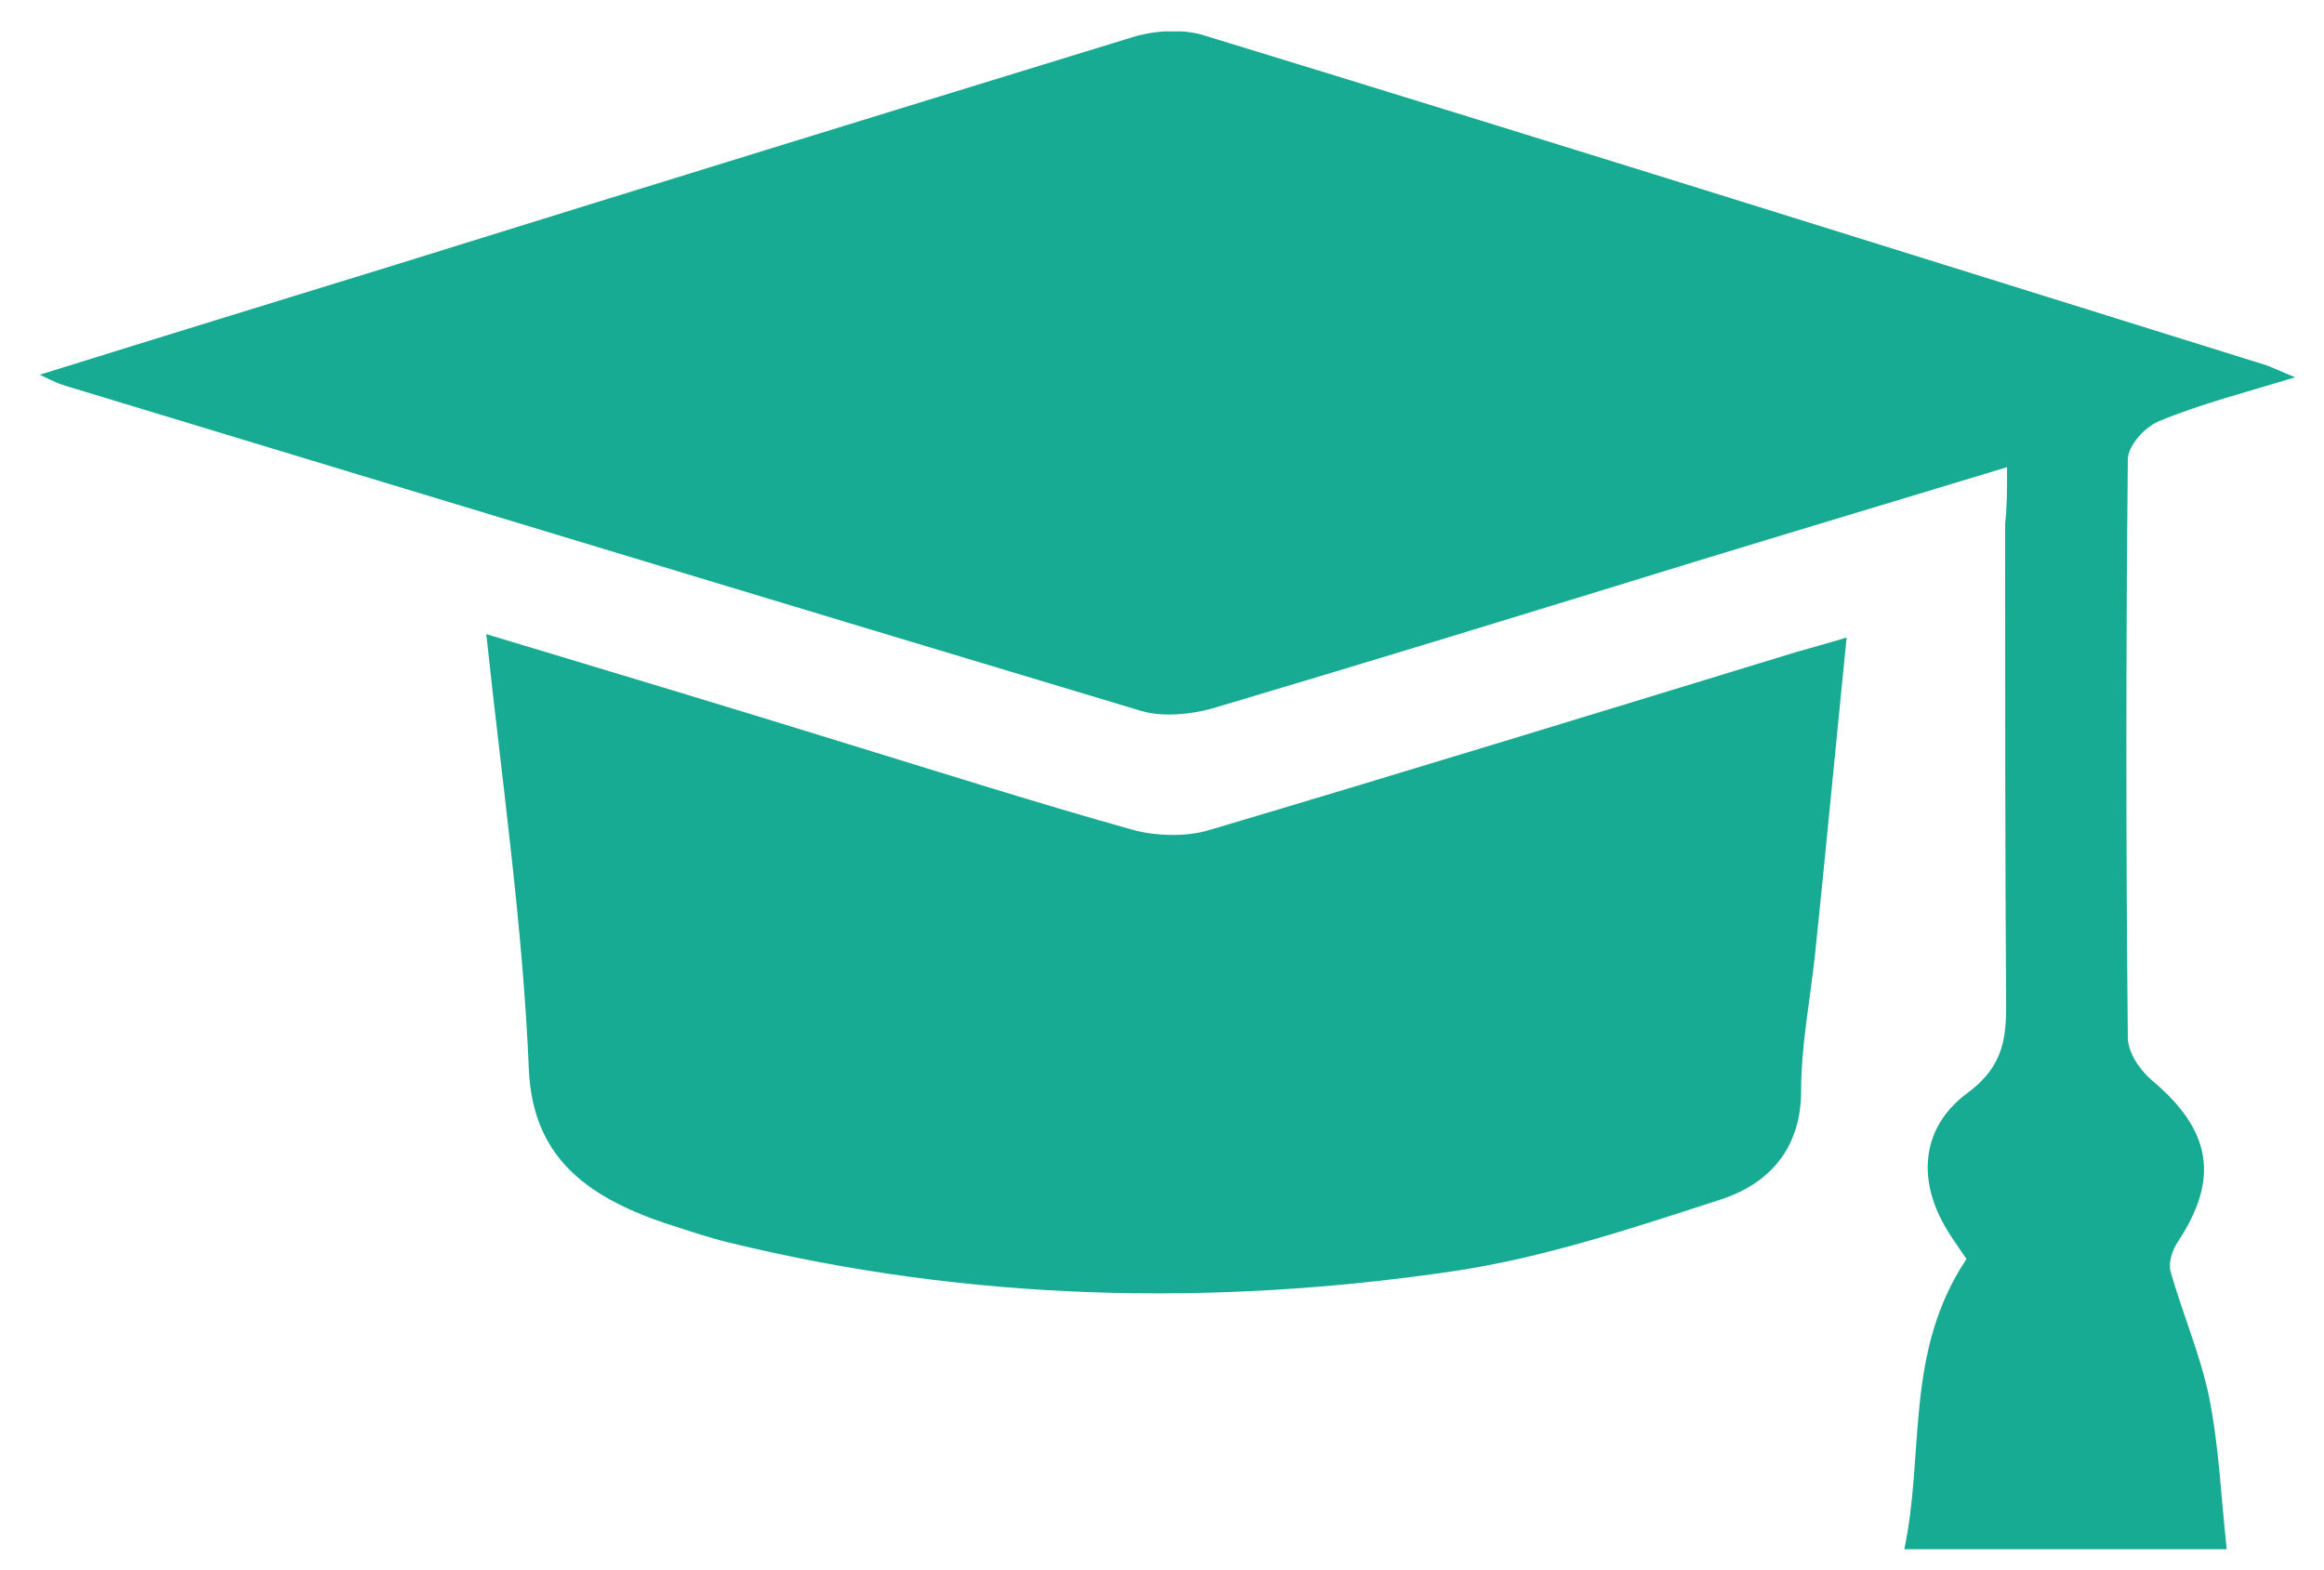
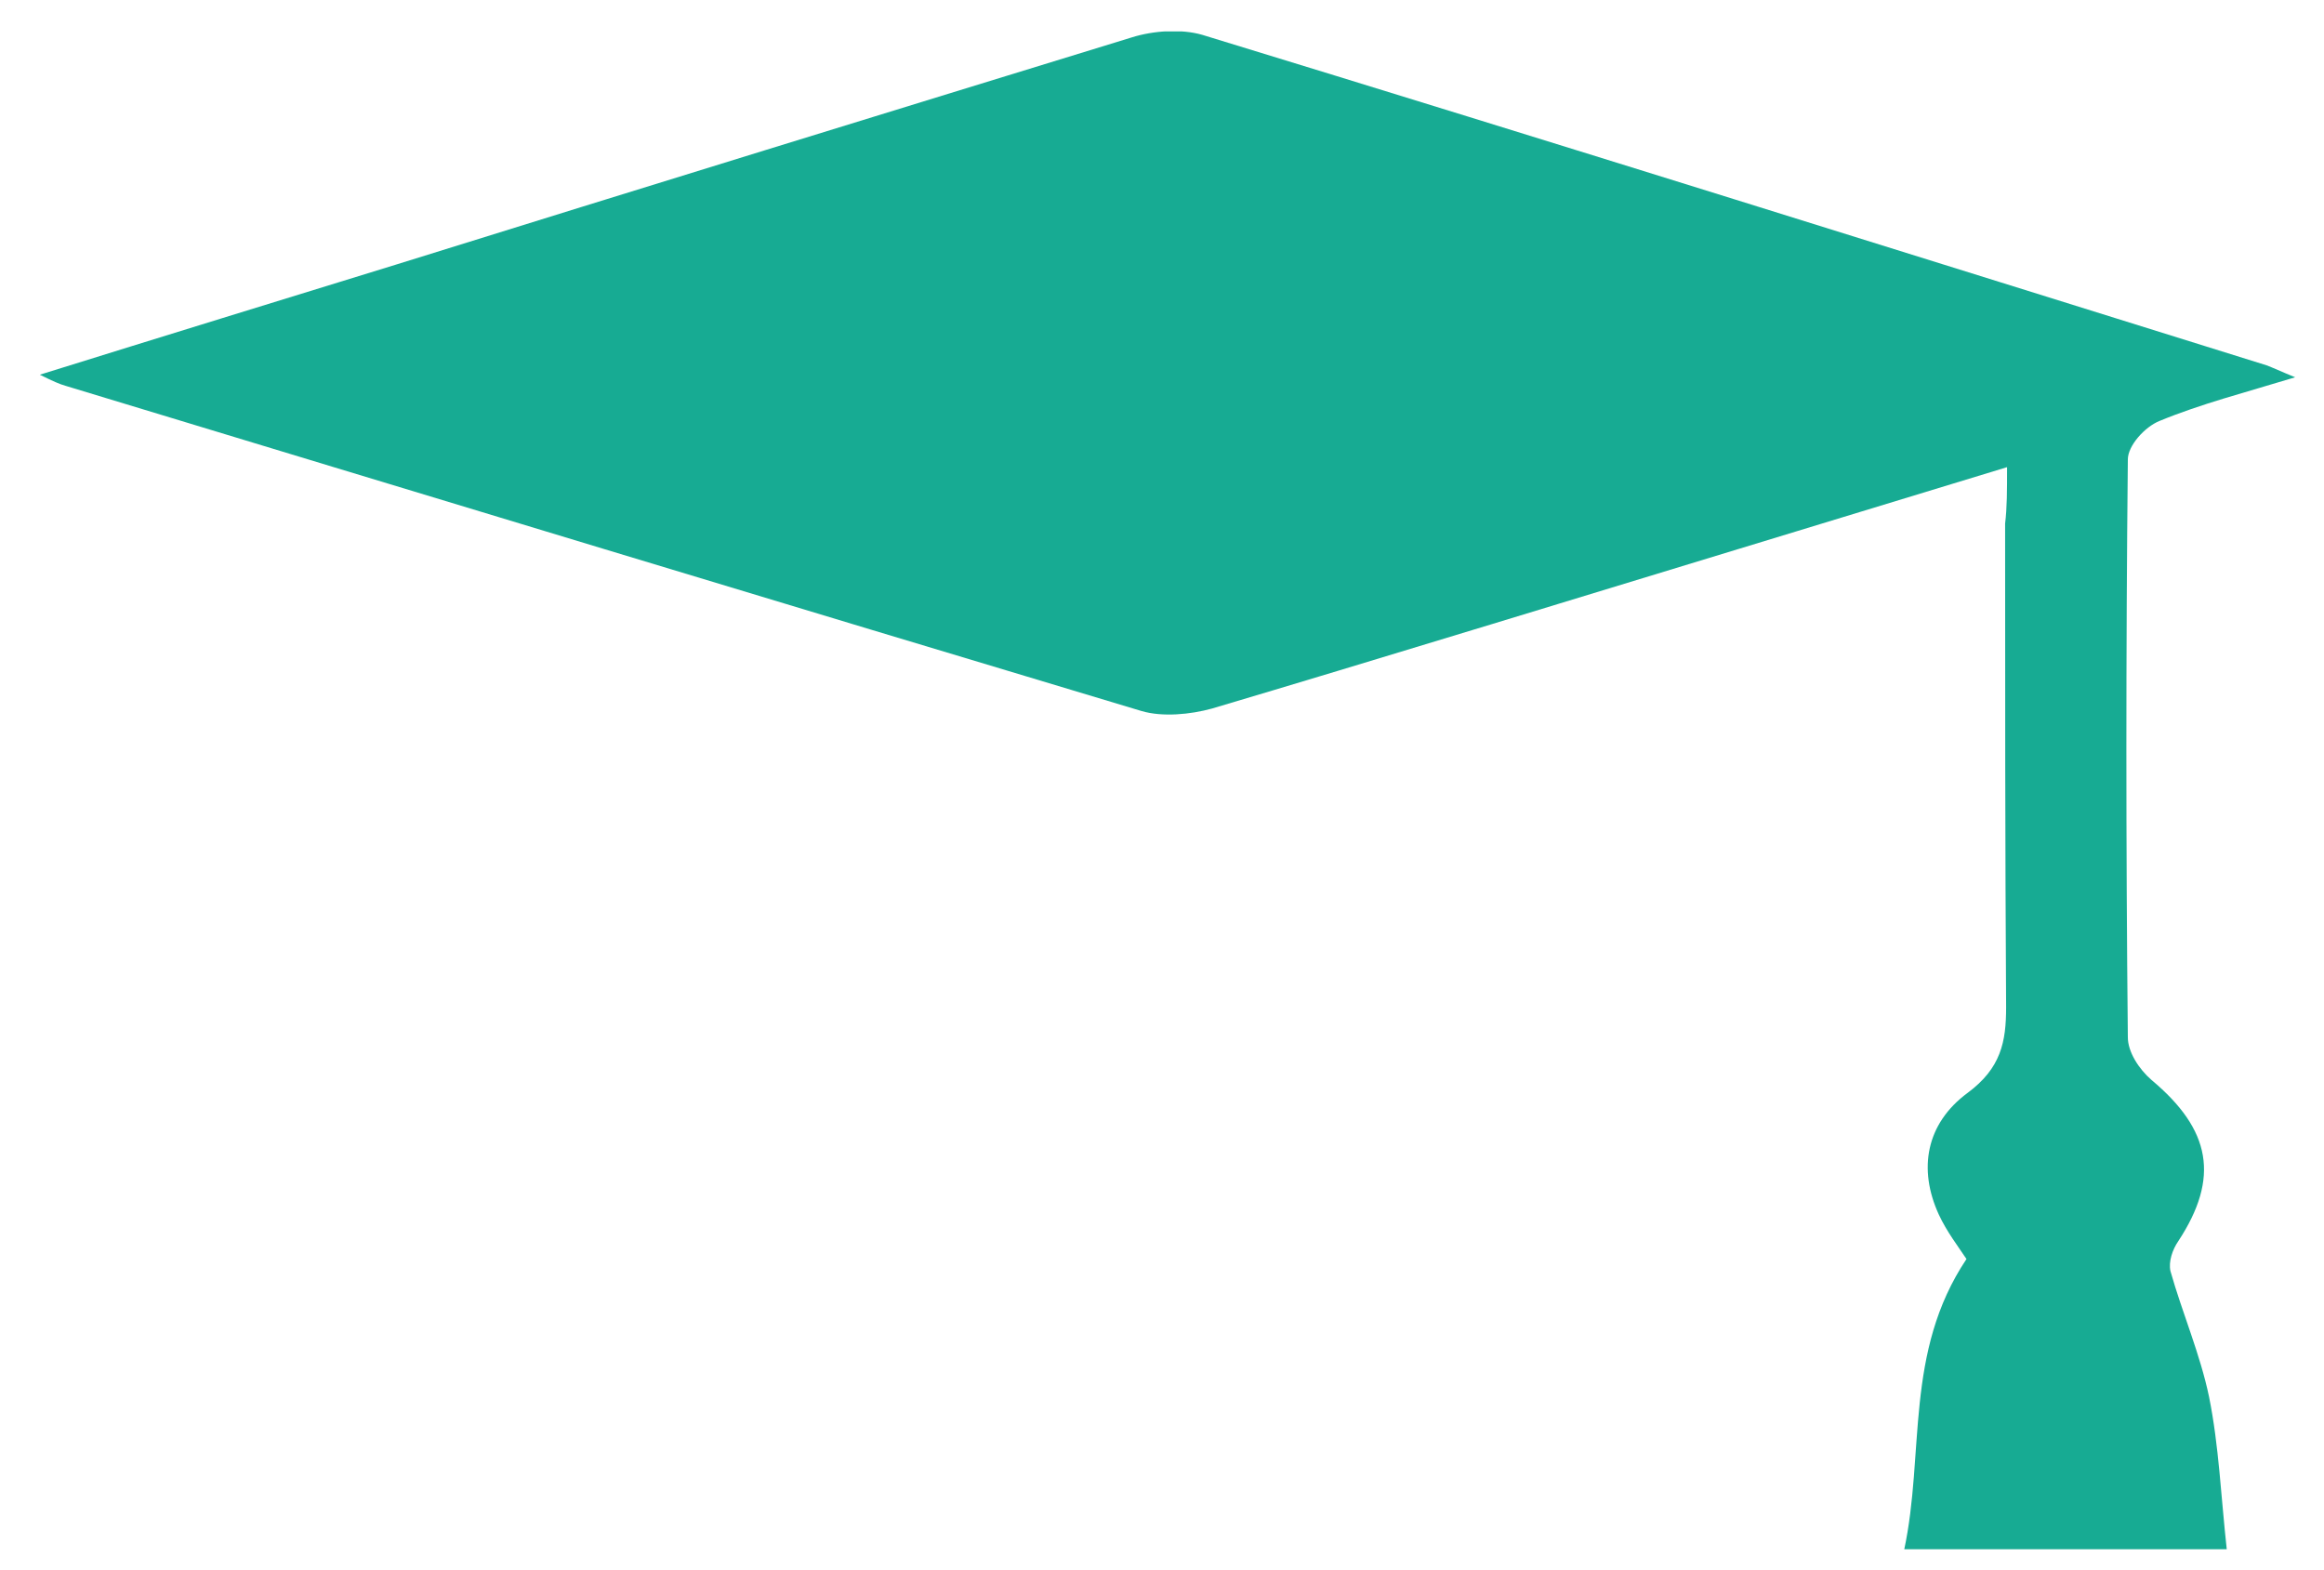
<svg xmlns="http://www.w3.org/2000/svg" width="37" height="25" viewBox="0 0 37 25" fill="none">
  <g clip-path="url(#clip0_1041_645)">
-     <path d="M31.954 7.438C30.205 7.969 28.613 8.446 27.005 8.937C24.435 9.728 21.866 10.518 19.297 11.281C18.95 11.377 18.509 11.418 18.178 11.322C12.456 9.605 6.75 7.874 1.044 6.143C0.949 6.116 0.854 6.075 0.634 5.966C2.604 5.352 4.464 4.78 6.324 4.207C10.217 2.994 14.111 1.795 18.02 0.595C18.367 0.486 18.808 0.459 19.139 0.554C24.798 2.285 30.441 4.057 36.084 5.816C36.194 5.857 36.305 5.911 36.541 6.007C35.737 6.252 35.044 6.429 34.382 6.702C34.145 6.797 33.877 7.097 33.877 7.315C33.846 10.382 33.846 13.449 33.877 16.516C33.877 16.747 34.051 17.02 34.256 17.197C35.201 17.988 35.343 18.751 34.681 19.76C34.587 19.896 34.523 20.087 34.555 20.237C34.744 20.905 35.028 21.559 35.17 22.24C35.327 23.017 35.359 23.822 35.453 24.68C33.735 24.68 32.08 24.68 30.315 24.68C30.646 23.14 30.315 21.532 31.308 20.046C31.182 19.855 30.993 19.61 30.867 19.337C30.536 18.615 30.662 17.892 31.324 17.402C31.86 17.006 31.939 16.584 31.939 16.038C31.923 13.476 31.923 10.914 31.923 8.337C31.954 8.078 31.954 7.819 31.954 7.438Z" fill="#17AB93" />
-     <path d="M7.742 10.096C9.728 10.695 11.636 11.268 13.527 11.854C15.04 12.318 16.538 12.794 18.051 13.217C18.413 13.312 18.886 13.326 19.249 13.217C22.37 12.29 25.475 11.336 28.596 10.382C28.833 10.314 29.085 10.246 29.4 10.15C29.227 11.868 29.069 13.544 28.896 15.207C28.817 15.93 28.675 16.652 28.675 17.374C28.675 18.219 28.234 18.819 27.414 19.092C26.027 19.542 24.608 20.019 23.158 20.237C19.296 20.809 15.419 20.714 11.62 19.787C11.273 19.705 10.926 19.582 10.579 19.473C9.303 19.037 8.483 18.397 8.42 17.034C8.325 14.744 7.994 12.467 7.742 10.096Z" fill="#17AB93" />
+     <path d="M31.954 7.438C24.435 9.728 21.866 10.518 19.297 11.281C18.95 11.377 18.509 11.418 18.178 11.322C12.456 9.605 6.75 7.874 1.044 6.143C0.949 6.116 0.854 6.075 0.634 5.966C2.604 5.352 4.464 4.78 6.324 4.207C10.217 2.994 14.111 1.795 18.02 0.595C18.367 0.486 18.808 0.459 19.139 0.554C24.798 2.285 30.441 4.057 36.084 5.816C36.194 5.857 36.305 5.911 36.541 6.007C35.737 6.252 35.044 6.429 34.382 6.702C34.145 6.797 33.877 7.097 33.877 7.315C33.846 10.382 33.846 13.449 33.877 16.516C33.877 16.747 34.051 17.02 34.256 17.197C35.201 17.988 35.343 18.751 34.681 19.76C34.587 19.896 34.523 20.087 34.555 20.237C34.744 20.905 35.028 21.559 35.17 22.24C35.327 23.017 35.359 23.822 35.453 24.68C33.735 24.68 32.08 24.68 30.315 24.68C30.646 23.14 30.315 21.532 31.308 20.046C31.182 19.855 30.993 19.61 30.867 19.337C30.536 18.615 30.662 17.892 31.324 17.402C31.86 17.006 31.939 16.584 31.939 16.038C31.923 13.476 31.923 10.914 31.923 8.337C31.954 8.078 31.954 7.819 31.954 7.438Z" fill="#17AB93" />
  </g>
  <defs>
    <clipPath id="clip0_1041_645">
      <rect width="35.923" height="24.167" fill="white" transform="translate(0.634 0.5)" />
    </clipPath>
  </defs>
</svg>